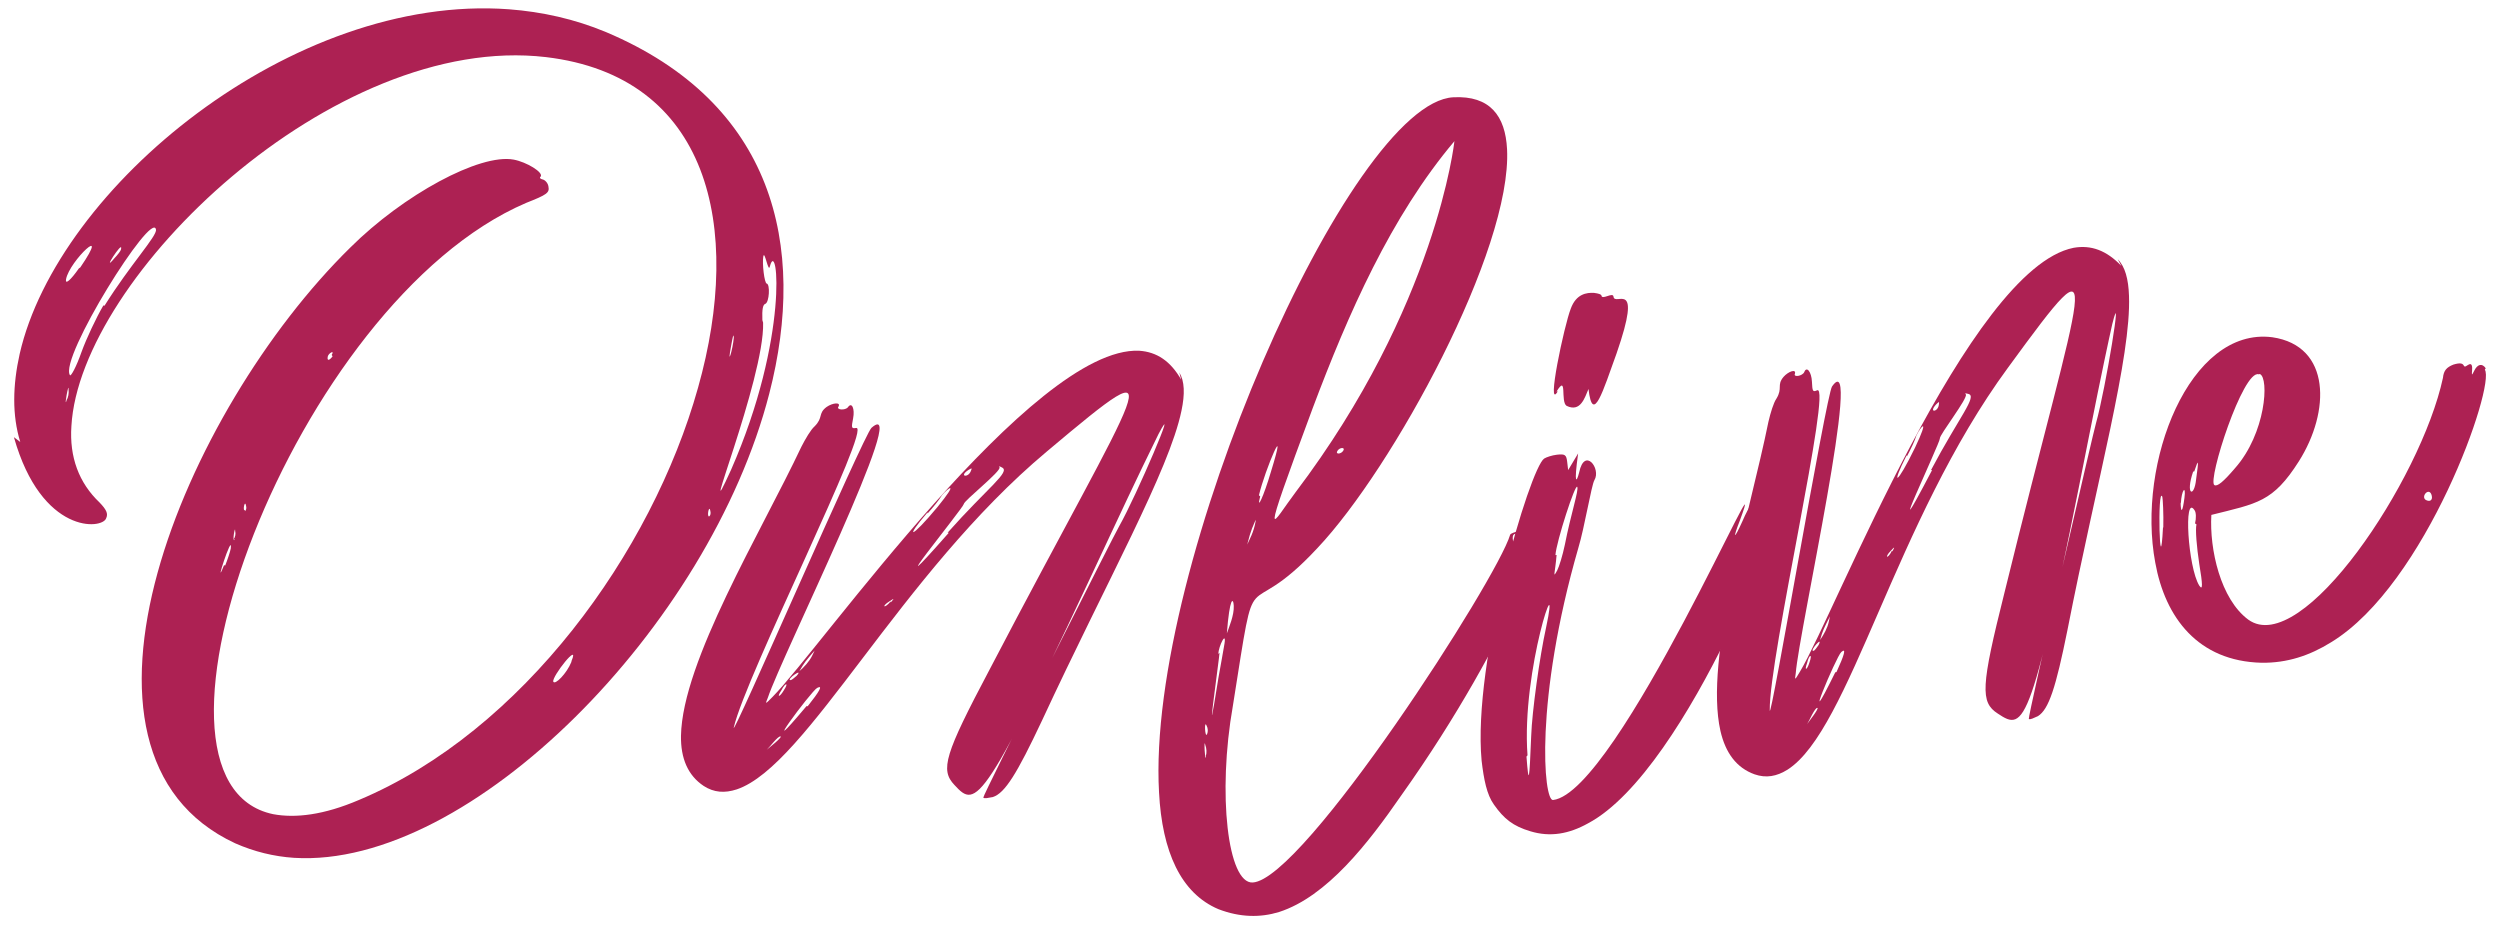
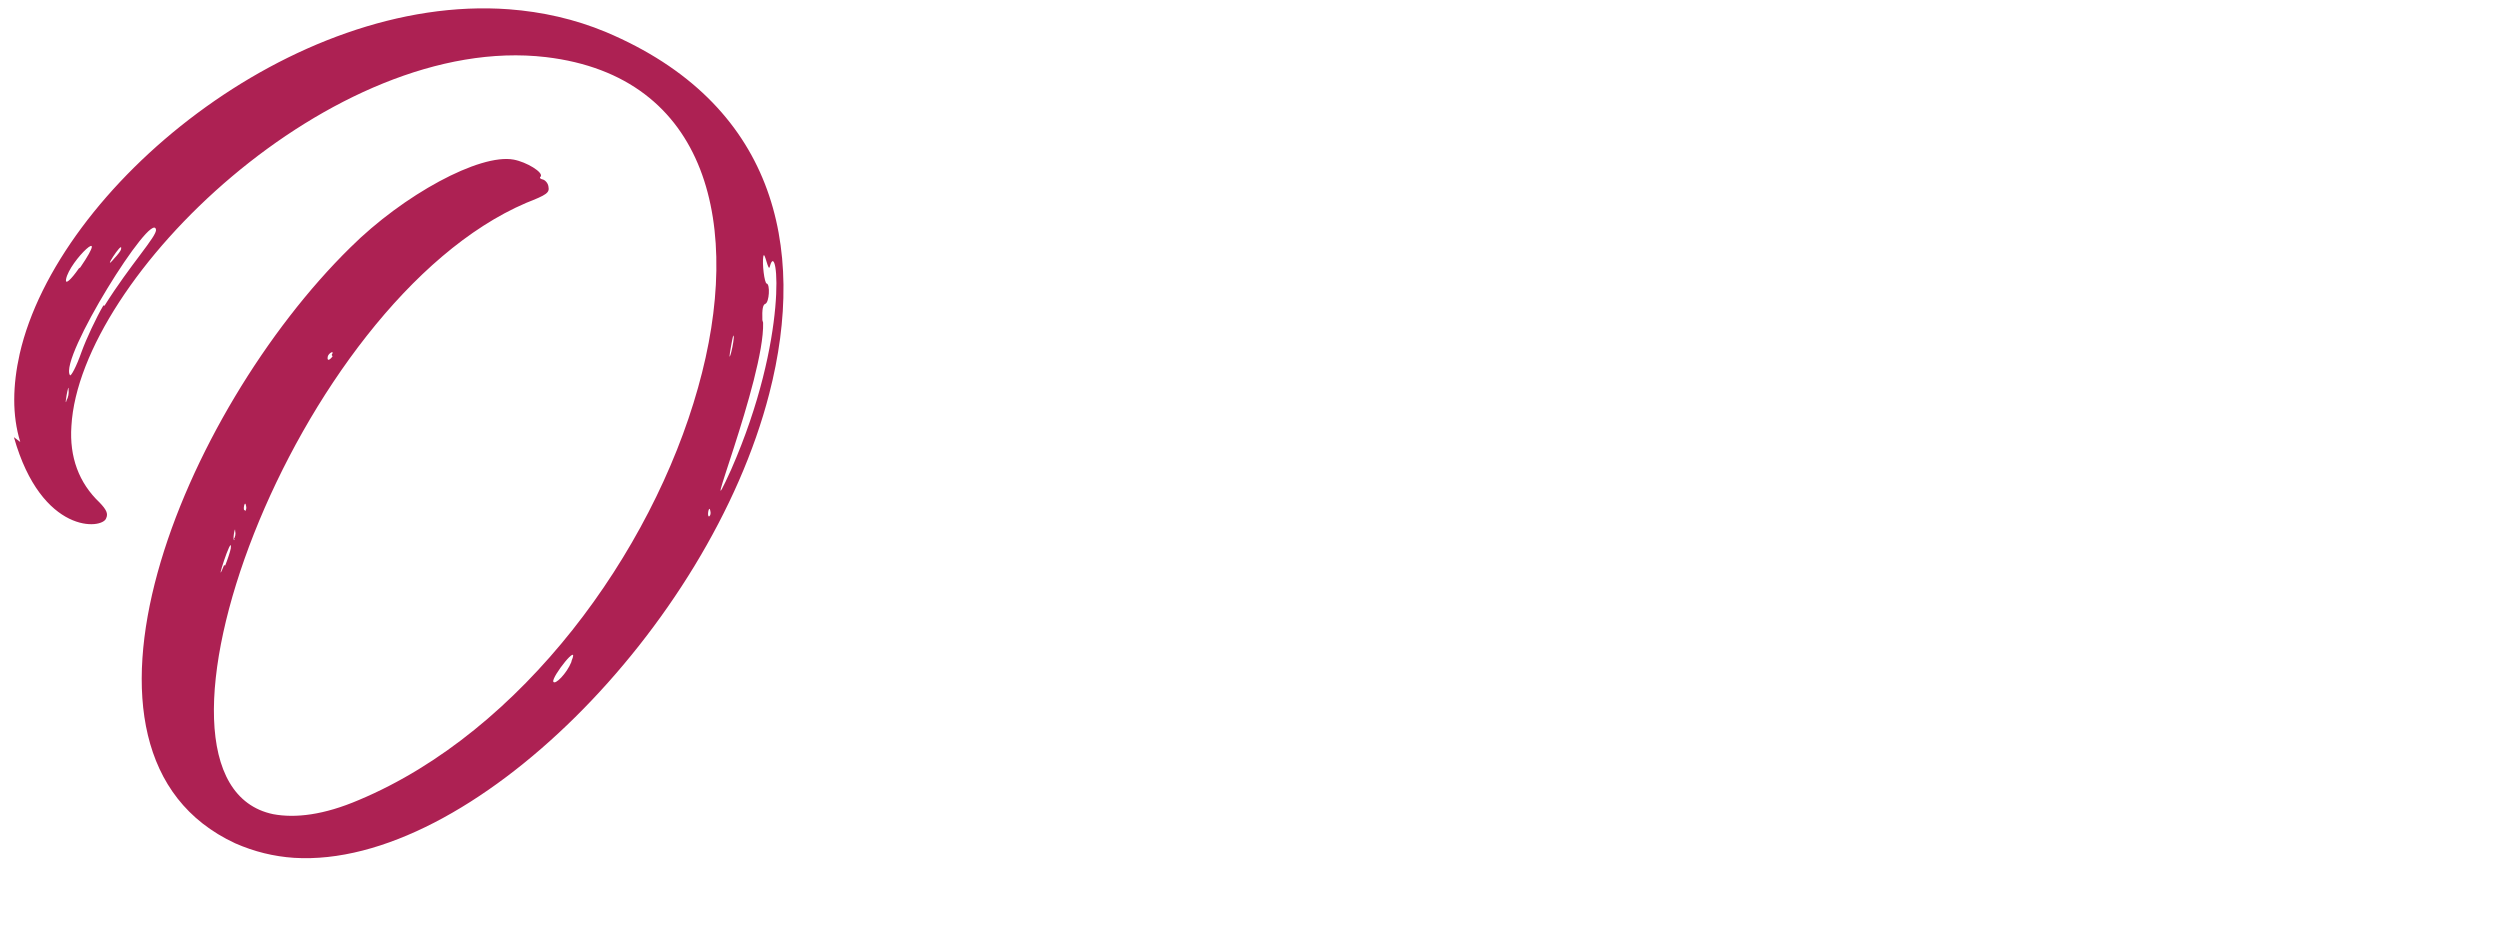
<svg xmlns="http://www.w3.org/2000/svg" width="135" height="50" viewBox="0 0 135 50" fill="none">
  <path d="M0.751 23.607L1.094 23.866C0.646 22.416 0.686 20.796 1.063 19.109C3.118 10.116 15.795 -0.36 27.482 0.501C29.279 0.638 31.029 1.027 32.721 1.731C41.777 5.554 43.608 13.248 41.539 21.261C38.306 33.81 25.402 46.913 15.879 46.323C14.786 46.251 13.727 45.99 12.704 45.54C2.215 40.67 9.932 22.182 18.918 13.366C21.789 10.512 25.912 8.281 27.737 8.619C28.429 8.747 29.366 9.311 29.194 9.539C29.119 9.591 29.171 9.665 29.297 9.688C29.422 9.712 29.588 9.873 29.616 10.073C29.683 10.411 29.534 10.514 28.411 10.957C15.898 16.321 6.292 42.206 14.753 43.966C15.948 44.188 17.477 44.015 19.386 43.197C28.207 39.492 35.198 29.851 37.693 20.94C40.153 12.218 38.267 4.124 29.477 3.083C18.01 1.742 4.305 14.957 3.856 23.01C3.742 24.681 4.264 26.079 5.371 27.13C5.754 27.527 5.845 27.739 5.735 27.979C5.556 28.596 2.246 28.895 0.751 23.607ZM6.53 13.481L6.542 13.418C6.623 12.978 5.433 14.84 6.185 13.938C6.346 13.773 6.519 13.544 6.53 13.481ZM4.26 14.493L4.335 14.442C6.031 11.957 3.752 14.074 3.566 15.081C3.508 15.395 3.818 15.127 4.26 14.493ZM3.585 21.658L3.597 21.595C3.683 21.481 3.73 21.229 3.702 21.029C3.72 20.577 3.453 22.024 3.585 21.658ZM5.582 16.495L5.645 16.507C7.032 14.29 8.49 12.738 8.423 12.4C8.243 11.26 3.163 19.367 3.779 20.262C3.83 20.337 4.124 19.805 4.401 19.01C4.666 18.278 5.202 17.141 5.582 16.495ZM17.961 19.241L17.91 19.167C18.094 18.875 17.733 19.069 17.698 19.258C17.651 19.509 17.789 19.47 17.961 19.241ZM12.098 30.523L12.161 30.535C12.283 30.232 12.427 29.803 12.462 29.614C12.574 28.658 11.493 32.038 12.098 30.523ZM12.681 29.134L12.618 29.122C12.704 29.008 12.739 28.819 12.7 28.682C12.707 28.292 12.508 29.362 12.681 29.134ZM13.236 27.544L13.224 27.607C13.298 27.556 13.322 27.43 13.282 27.292C13.214 26.954 13.086 27.647 13.236 27.544ZM30.852 35.751L30.864 35.688C31.325 34.602 29.797 36.532 29.876 36.807C29.967 37.019 30.61 36.357 30.852 35.751ZM41.168 17.287L41.208 17.425C41.301 20.436 37.506 29.692 39.477 25.371C42.625 18.208 41.995 12.819 41.578 14.369C41.496 14.81 41.289 13.47 41.219 13.847C41.149 14.225 41.277 15.29 41.403 15.313C41.592 15.348 41.543 16.315 41.331 16.406C41.194 16.446 41.147 16.698 41.168 17.287ZM38.354 27.571C38.286 27.233 38.158 27.925 38.296 27.886C38.37 27.834 38.394 27.709 38.354 27.571ZM39.625 18.238C39.609 17.975 39.574 18.164 39.481 18.667C39.248 19.926 39.572 18.88 39.625 18.238Z" fill="#AD2153" />
-   <path d="M63.784 20.503L63.682 20.111C63.972 20.58 63.988 21.287 63.801 22.172C63.135 25.399 59.787 31.332 56.263 38.921C54.916 41.781 54.269 42.828 53.613 43.041C53.353 43.087 53.157 43.139 53.098 43.07C53.038 43.002 60.362 28.484 60.431 28.424C61.377 26.756 63.737 21.206 62.561 23.436C62.191 24.181 61.373 25.858 59.949 28.905C53.055 43.709 52.736 43.688 51.54 42.389C50.761 41.567 51.008 40.749 53.433 36.165C61.75 20.238 63.739 18.319 56.533 24.378C48.582 31.029 43.592 41.342 39.786 42.626C39.13 42.839 38.555 42.8 38.002 42.443C37.142 41.872 36.755 40.948 36.773 39.73C36.851 35.694 41.103 28.731 43.272 24.13C43.493 23.696 43.783 23.202 43.987 23.024C44.469 22.543 44.162 22.33 44.635 21.977C44.971 21.743 45.422 21.709 45.278 21.956C45.137 22.139 45.648 22.173 45.788 21.99C46.002 21.683 46.167 22.079 46.069 22.586C45.971 23.093 45.967 23.156 46.227 23.11C47.138 22.914 40.261 36.5 39.625 39.28C39.442 40.102 46.652 23.459 47.061 23.102C49.31 21.136 42.19 35.475 41.465 37.672C41.312 38.046 41.312 38.046 41.725 37.625C44.34 34.978 55.76 18.682 61.516 18.94C62.474 19.004 63.21 19.502 63.784 20.503ZM52.296 25.377C51.76 25.726 52.266 25.824 52.42 25.45C52.496 25.262 52.496 25.262 52.296 25.377ZM44.012 35.084L44.08 35.025C43.454 35.752 43.454 35.752 43.164 36.246C43.437 36.008 43.714 35.706 43.863 35.395L44.012 35.084ZM43.02 36.493C43.437 36.008 42.428 36.71 42.683 36.727C42.747 36.731 42.883 36.612 43.02 36.493ZM41.404 40.49L41.472 40.43C41.541 40.371 42.218 39.839 42.158 39.771C42.035 39.698 41.541 40.371 41.404 40.49ZM42.325 37.28C42.611 36.85 42.419 36.838 42.197 37.272C41.912 37.702 42.108 37.651 42.325 37.28ZM43.551 38.132L43.615 38.137C44.245 37.345 44.462 36.975 44.13 37.145C43.798 37.315 40.693 41.533 43.551 38.132ZM48.1 32.472L48.096 32.536C48.304 32.293 48.304 32.293 48.036 32.468C47.568 32.757 47.751 32.898 48.1 32.472ZM50.086 27.73L50.09 27.666C48.838 29.122 49.157 29.143 50.623 27.381C51.811 25.922 51.206 26.33 50.857 26.756C50.712 27.003 50.363 27.428 50.086 27.73ZM51.235 28.77L51.171 28.765C53.322 26.344 54.599 25.467 54.102 25.242C53.978 25.169 53.914 25.165 53.974 25.233C54.089 25.433 52.057 27.029 52.044 27.22C52.032 27.412 47.069 33.493 51.235 28.77Z" fill="#AD2153" />
-   <path d="M82.951 29.953L82.749 29.771C84.206 26.941 81.828 34.304 75.67 42.95C73.88 45.541 71.656 48.411 69.071 49.248C68.062 49.556 66.972 49.548 65.795 49.095C63.765 48.238 62.752 45.983 62.588 42.787C61.896 30.518 72.921 5.538 78.482 5.253C80.463 5.152 81.289 6.263 81.381 8.053C81.659 13.486 75.214 25.287 71.141 29.596C67.011 34.038 67.936 29.568 66.578 38.097C65.733 42.882 66.302 47.724 67.644 47.655C70.392 47.514 80.84 31.279 81.55 28.871C81.607 28.74 82.556 28.499 82.508 28.822C82.413 29.468 83.107 29.24 82.587 30.356C82.128 31.405 82.371 31.136 82.951 29.953ZM65.117 40.863L65.114 40.799C65.171 40.668 65.158 40.413 65.085 40.224C64.998 39.78 65.073 41.25 65.117 40.863ZM65.183 39.642C65.24 39.511 65.231 39.319 65.16 39.195C65.013 38.818 65.068 39.904 65.183 39.642ZM72.538 24.334C72.656 24.136 72.336 24.152 72.218 24.351C72.1 24.549 72.42 24.532 72.538 24.334ZM78.539 7.622C75.096 11.707 72.801 16.951 70.883 22.048C67.898 30.083 68.701 28.247 69.961 26.581C77.585 16.514 78.539 7.622 78.539 7.622ZM67.983 26.746L68.05 26.807C67.837 27.651 68.242 26.797 68.624 25.496C69.614 22.305 68.298 25.384 67.983 26.746ZM67.841 27.715L67.968 27.708C67.624 28.495 67.564 28.562 67.35 29.406C67.465 29.144 67.701 28.747 67.8 28.166L67.841 27.715ZM66.623 32.712C66.6 32.264 66.405 32.21 66.25 34.205C66.362 33.879 66.649 33.223 66.623 32.712ZM65.795 35.317L65.855 35.25C65.862 35.378 64.971 41.768 65.796 36.599C65.894 36.017 66.047 35.24 66.095 34.917C66.298 33.882 65.775 34.934 65.795 35.317ZM81.687 29.057L81.691 29.12C81.707 29.44 82.013 29.168 82.004 28.976C81.994 28.785 81.671 28.737 81.687 29.057Z" fill="#AD2153" />
-   <path d="M84.055 21.142L84.118 21.134C83.475 22.241 84.472 17.549 84.821 16.67C85.113 15.863 85.685 15.796 86.074 15.815C86.335 15.849 86.47 15.898 86.478 15.961C86.507 16.215 87.098 15.76 87.128 16.014C87.195 16.586 88.74 14.923 87.294 19.087C86.564 21.106 86.009 22.975 85.779 21.005C85.576 21.479 85.348 22.279 84.597 21.916C84.249 21.699 84.65 20.17 84.055 21.142ZM95.739 27.379L95.809 27.435C97.003 26.071 91.212 41.569 85.751 44.462C84.723 45.034 83.713 45.216 82.644 44.89C81.71 44.613 81.213 44.22 80.671 43.446C80.286 42.911 80.126 42.092 80.007 41.075C79.51 35.72 82.609 25.306 83.383 24.764C83.503 24.686 83.813 24.585 84.067 24.555C84.513 24.503 84.584 24.559 84.628 24.941L84.68 25.386C85.002 24.833 84.897 25.038 85.219 24.485C84.975 26.253 85.143 26.04 85.275 25.51C85.563 24.123 86.475 25.305 86.097 25.929C85.936 26.206 85.56 28.505 85.234 29.574C82.851 37.843 83.356 43.261 83.864 43.201C87.36 42.792 95.861 22.918 93.954 28.103C93.558 29.116 93.629 29.172 94.089 28.151C94.291 27.677 94.452 27.4 94.565 27.258C95.077 26.683 95.001 28.238 95.739 27.379ZM83.993 29.977L84.056 29.969C83.977 30.945 83.824 31.285 84.089 30.803C84.194 30.598 84.382 29.996 84.505 29.401C84.828 27.753 85.259 26.478 85.173 26.295C85.08 26.048 84.038 29.263 83.993 29.977ZM82.486 40.785L82.43 40.856C82.552 42.453 82.586 42.191 82.685 39.731C82.727 38.437 83.148 35.424 83.485 33.902C84.318 30.003 82.141 36.186 82.486 40.785ZM95.057 29.263L94.993 29.27C95.098 29.064 95.203 28.859 95.195 28.795C95.173 28.605 94.795 29.229 94.825 29.483C94.832 29.547 94.952 29.468 95.057 29.263Z" fill="#AD2153" />
-   <path d="M114.552 14.359L114.36 14.003C114.752 14.389 114.937 15.071 114.966 15.976C115.089 19.268 113.251 25.828 111.639 34.039C111.013 37.138 110.634 38.309 110.048 38.672C109.807 38.779 109.629 38.875 109.555 38.823C109.481 38.771 113.132 22.925 113.184 22.851C113.704 21.005 114.674 15.052 114.063 17.498C113.881 18.31 113.486 20.134 112.831 23.433C109.665 39.454 109.35 39.509 107.879 38.532C106.927 37.92 106.972 37.067 108.233 32.037C112.513 14.587 113.987 12.249 108.434 19.851C102.298 28.206 99.911 39.411 96.52 41.566C95.934 41.929 95.367 42.029 94.745 41.813C93.773 41.464 93.177 40.658 92.904 39.472C92.018 35.534 94.487 27.758 95.496 22.772C95.607 22.298 95.771 21.749 95.927 21.527C96.28 20.945 95.931 20.811 96.306 20.356C96.577 20.048 97.007 19.908 96.925 20.182C96.832 20.393 97.337 20.305 97.43 20.093C97.563 19.745 97.819 20.09 97.844 20.605C97.87 21.121 97.881 21.184 98.122 21.077C98.96 20.669 95.521 35.504 95.567 38.355C95.585 39.196 98.619 21.314 98.93 20.87C100.645 18.424 97.15 34.048 96.97 36.354C96.91 36.754 96.91 36.754 97.211 36.247C99.12 33.053 106.325 14.503 111.976 13.381C112.922 13.215 113.756 13.524 114.552 14.359ZM104.557 21.831C104.12 22.298 104.635 22.273 104.695 21.872C104.724 21.672 104.724 21.672 104.557 21.831ZM98.827 33.234L98.879 33.16C98.444 34.016 98.444 34.016 98.281 34.564C98.488 34.268 98.685 33.908 98.756 33.571L98.827 33.234ZM98.199 34.839C98.488 34.268 97.676 35.19 97.928 35.146C97.991 35.135 98.095 34.987 98.199 34.839ZM97.583 39.105L97.635 39.031C97.687 38.957 98.218 38.279 98.144 38.227C98.007 38.186 97.687 38.957 97.583 39.105ZM97.712 35.769C97.887 35.283 97.698 35.316 97.586 35.791C97.411 36.276 97.589 36.18 97.712 35.769ZM99.106 36.304L99.169 36.293C99.592 35.374 99.715 34.962 99.433 35.207C99.151 35.451 97.141 40.288 99.106 36.304ZM102.174 29.722L102.185 29.785C102.33 29.5 102.33 29.5 102.111 29.733C101.725 30.126 101.936 30.219 102.174 29.722ZM102.972 24.644L102.961 24.581C102.092 26.293 102.407 26.238 103.41 24.177C104.216 22.476 103.726 23.017 103.488 23.514C103.406 23.788 103.169 24.284 102.972 24.644ZM104.336 25.379L104.272 25.39C105.784 22.526 106.816 21.37 106.278 21.269C106.141 21.228 106.078 21.239 106.152 21.291C106.311 21.458 104.719 23.492 104.752 23.681C104.785 23.871 101.416 30.96 104.336 25.379Z" fill="#AD2153" />
-   <path d="M134.23 19.886L134.181 19.963C134.766 20.815 131.014 31.562 125.877 34.684C124.726 35.401 123.505 35.807 122.124 35.789C118.695 35.706 116.919 33.35 116.385 30.387C115.366 24.975 118.245 17.638 122.703 18.211C125.89 18.676 125.835 22.23 124.141 24.907C122.736 27.124 121.897 27.182 119.413 27.805C119.306 29.666 119.909 32.351 121.404 33.458C124.303 35.562 130.731 25.919 131.919 20.405C131.96 20.002 132.119 19.835 132.48 19.689C133.278 19.444 132.876 19.993 133.271 19.708C133.729 19.408 133.294 20.686 133.605 20.026C133.785 19.658 134.035 19.602 134.23 19.886ZM122.034 20.198L121.971 20.212C121.124 19.943 119.193 25.952 119.576 26.194C119.729 26.291 120.061 26.02 120.684 25.289C122.36 23.404 122.541 20.412 122.034 20.198ZM116.804 28.456L116.818 28.519C116.837 27.727 116.794 26.95 116.766 26.825C116.487 26.166 116.631 31.775 116.804 28.456ZM117.766 27.191L117.752 27.128C117.767 27.781 117.864 27.628 117.96 26.885C118.055 26.142 117.799 26.462 117.766 27.191ZM118.609 28.314L118.532 28.265C118.601 27.987 118.593 27.661 118.503 27.55C117.904 26.635 118.149 30.647 118.762 31.625C118.957 31.909 118.949 31.582 118.759 30.444C118.625 29.556 118.54 28.591 118.609 28.314ZM118.491 25.454L118.429 25.468C117.994 26.746 118.487 26.898 118.589 25.891C118.74 24.808 118.726 24.745 118.491 25.454ZM130.969 26.981C131.198 27.126 131.372 27.022 131.316 26.772C131.203 26.272 130.726 26.773 130.969 26.981Z" fill="#AD2153" />
</svg>